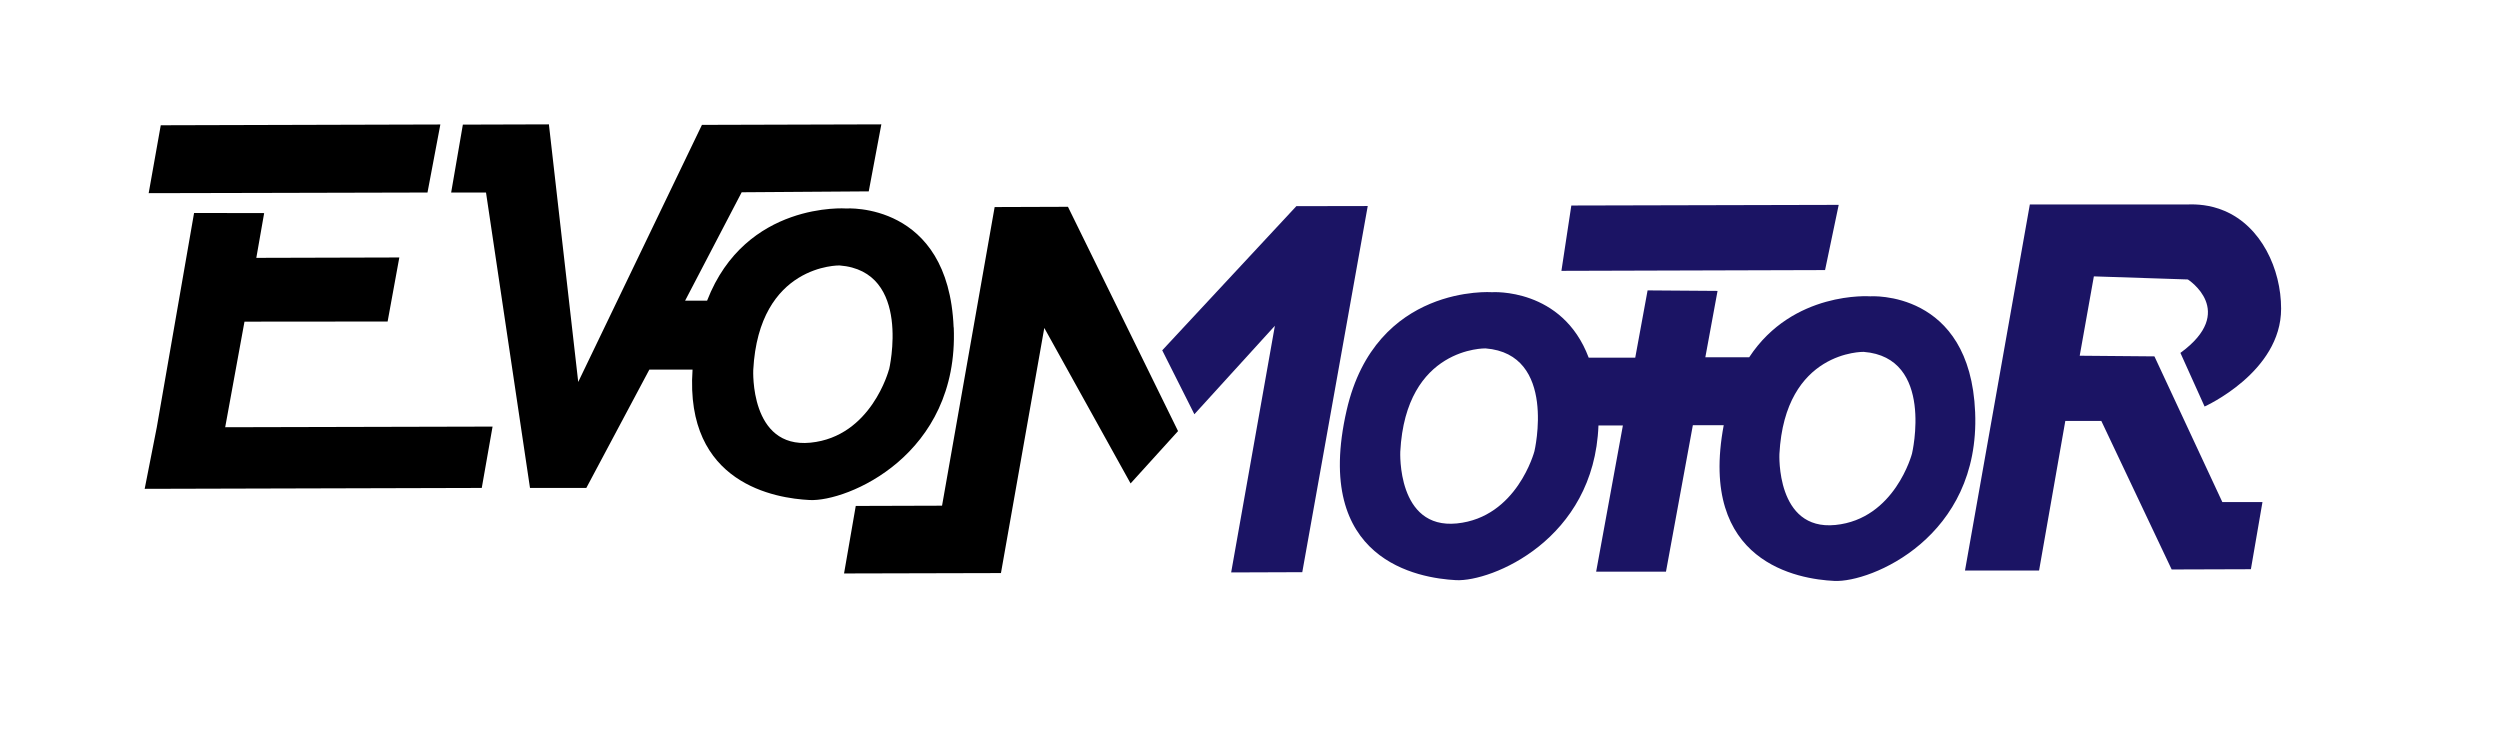
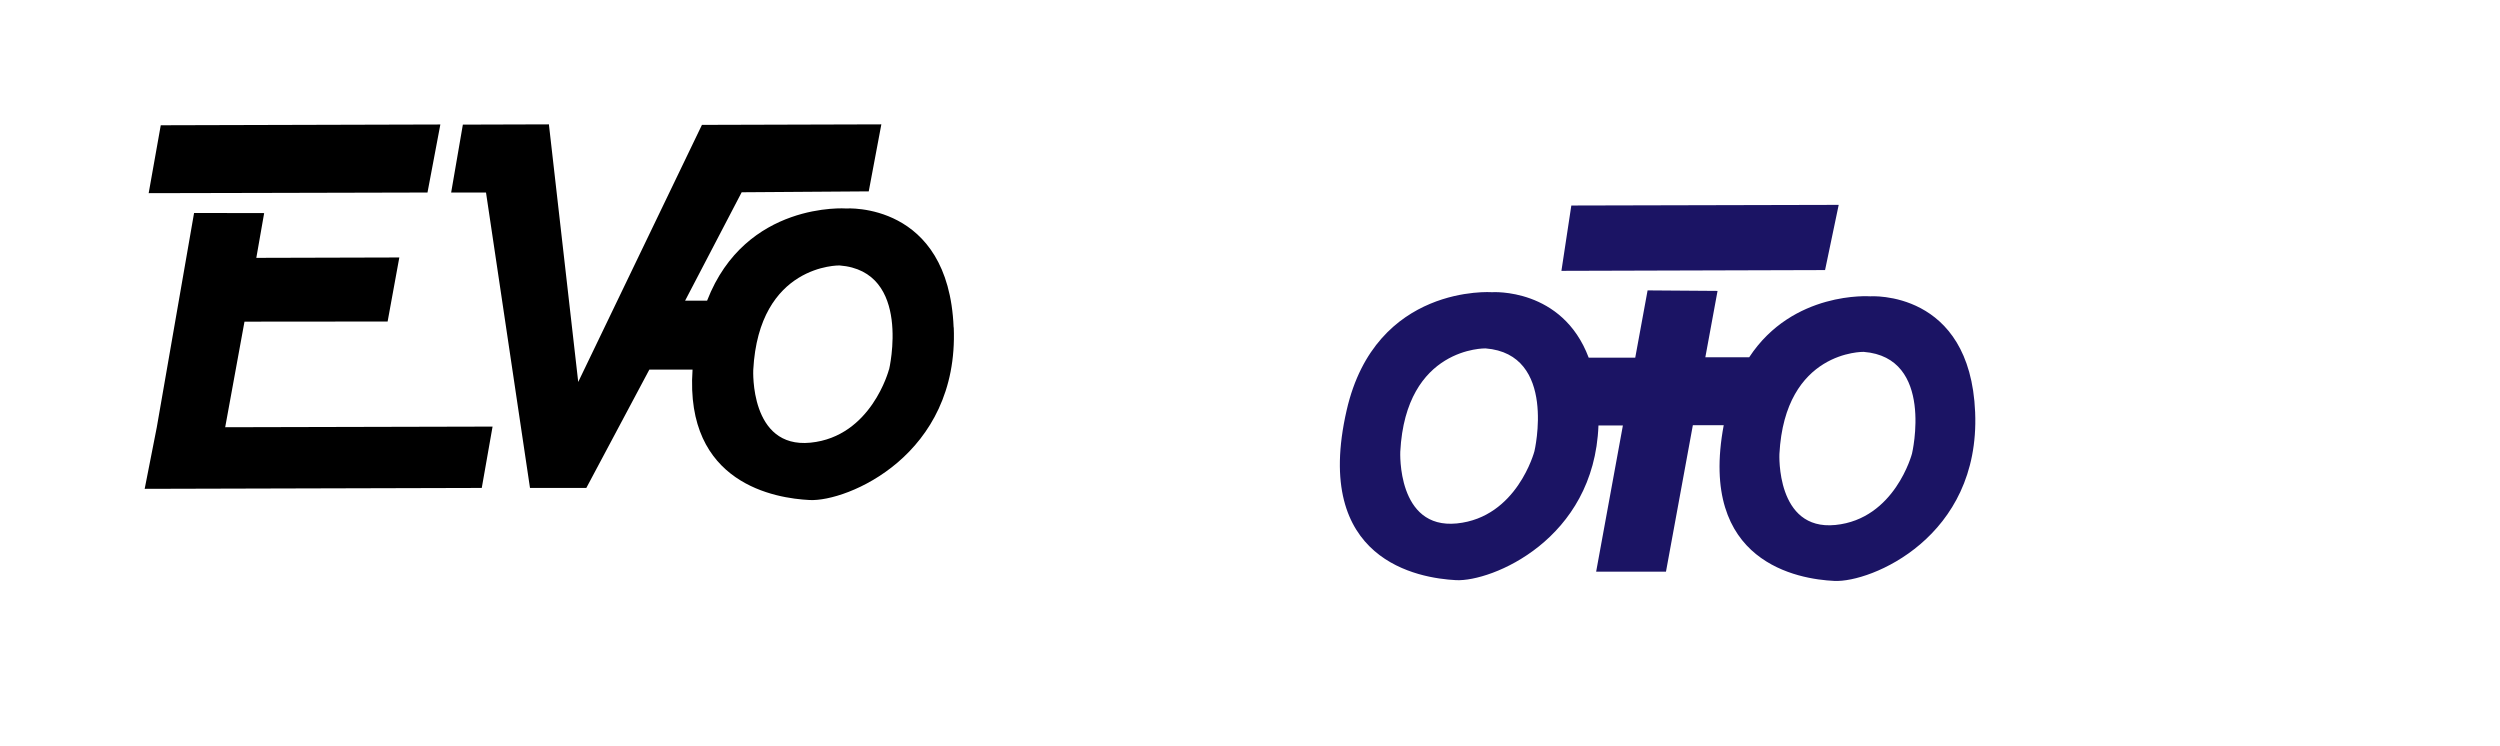
<svg xmlns="http://www.w3.org/2000/svg" id="Livello_1" data-name="Livello 1" viewBox="0 0 194.39 58">
  <defs>
    <style>
      .cls-1 {
        fill: #1b1464;
      }
    </style>
  </defs>
-   <polygon class="cls-1" points="90.37 27.24 100.8 16.03 106.35 16.02 101.26 44.49 95.73 44.51 99.13 25.33 92.87 32.21 90.37 27.24" />
  <polygon class="cls-1" points="141.91 21 142.97 15.93 122.18 15.98 121.41 21.06 141.91 21" />
-   <path class="cls-1" d="M157.83,15.91c-1.68,9.48-3.36,18.97-5.04,28.45h5.76l2.04-11.63h2.8l5.47,11.55,6.16-.02.9-5.22h-3.12l-5.28-11.33-5.81-.05,1.1-6.17,7.31.24s3.87,2.47-.58,5.71l1.88,4.17s5.96-2.67,5.95-7.61c0-3.08-1.54-6.4-4.42-7.61-1.11-.47-2.16-.52-2.88-.49h-12.24Z" />
-   <polygon points="83.04 16.08 77.34 16.1 73.25 39.32 66.54 39.34 65.63 44.59 77.82 44.56 77.83 44.56 81.2 25.5 87.91 37.59 91.6 33.52 83.04 16.08" />
  <polygon points="11.56 15.02 12.5 9.74 34.24 9.68 33.24 14.97 20.83 15 11.56 15.02" />
  <polygon points="17.51 33.22 19.01 25.01 30.14 25 31.05 20.02 19.93 20.05 20.54 16.57 15.09 16.56 12.19 33.23 11.25 38.01 37.46 37.94 38.3 33.17 17.51 33.22" />
  <path class="cls-1" d="M153.58,32.06c-.39-9.56-8.17-9.02-8.17-9.02,0,0-6-.44-9.4,4.74h-3.41l.95-5.16-5.44-.04-.96,5.23h-3.62c-2.05-5.46-7.51-5.09-7.51-5.09,0,0-9.06-.66-11.31,9.18-2.69,11.72,5.63,13.06,8.5,13.21,2.75.14,10.75-3.13,11.08-12.03h1.9l-2.08,11.37h5.43l2.09-11.39h2.4c-2.01,10.72,5.84,11.98,8.6,12.11,2.84.14,11.35-3.39,10.95-13.11h0ZM119.31,35.09s-1.35,5.14-6.03,5.61-4.4-5.58-4.4-5.58c.43-8.17,6.63-8.03,6.63-8.03,5.59.44,3.8,8,3.8,8ZM148.67,35.27s-1.33,5.09-5.96,5.55-4.35-5.52-4.35-5.52c.43-8.07,6.55-7.94,6.55-7.94,5.53.43,3.76,7.91,3.76,7.91h0Z" />
  <path d="M74.15,25.45c-.4-9.79-8.36-9.24-8.36-9.24,0,0-7.81-.57-10.81,7.17h-1.71l4.4-8.43,9.88-.07.98-5.21-13.95.04-9.62,19.99-2.28-20.03-6.69.02-.91,5.28h2.71l3.42,22.97h4.38l4.9-9.2h3.36c-.62,8.9,6.48,10.01,9.1,10.14,2.91.15,11.62-3.47,11.21-13.42h-.01ZM69.12,28.74s-1.36,5.21-6.1,5.68-4.45-5.65-4.45-5.65c.44-8.26,6.71-8.13,6.71-8.13,5.66.44,3.85,8.1,3.85,8.1h-.01Z" />
</svg>